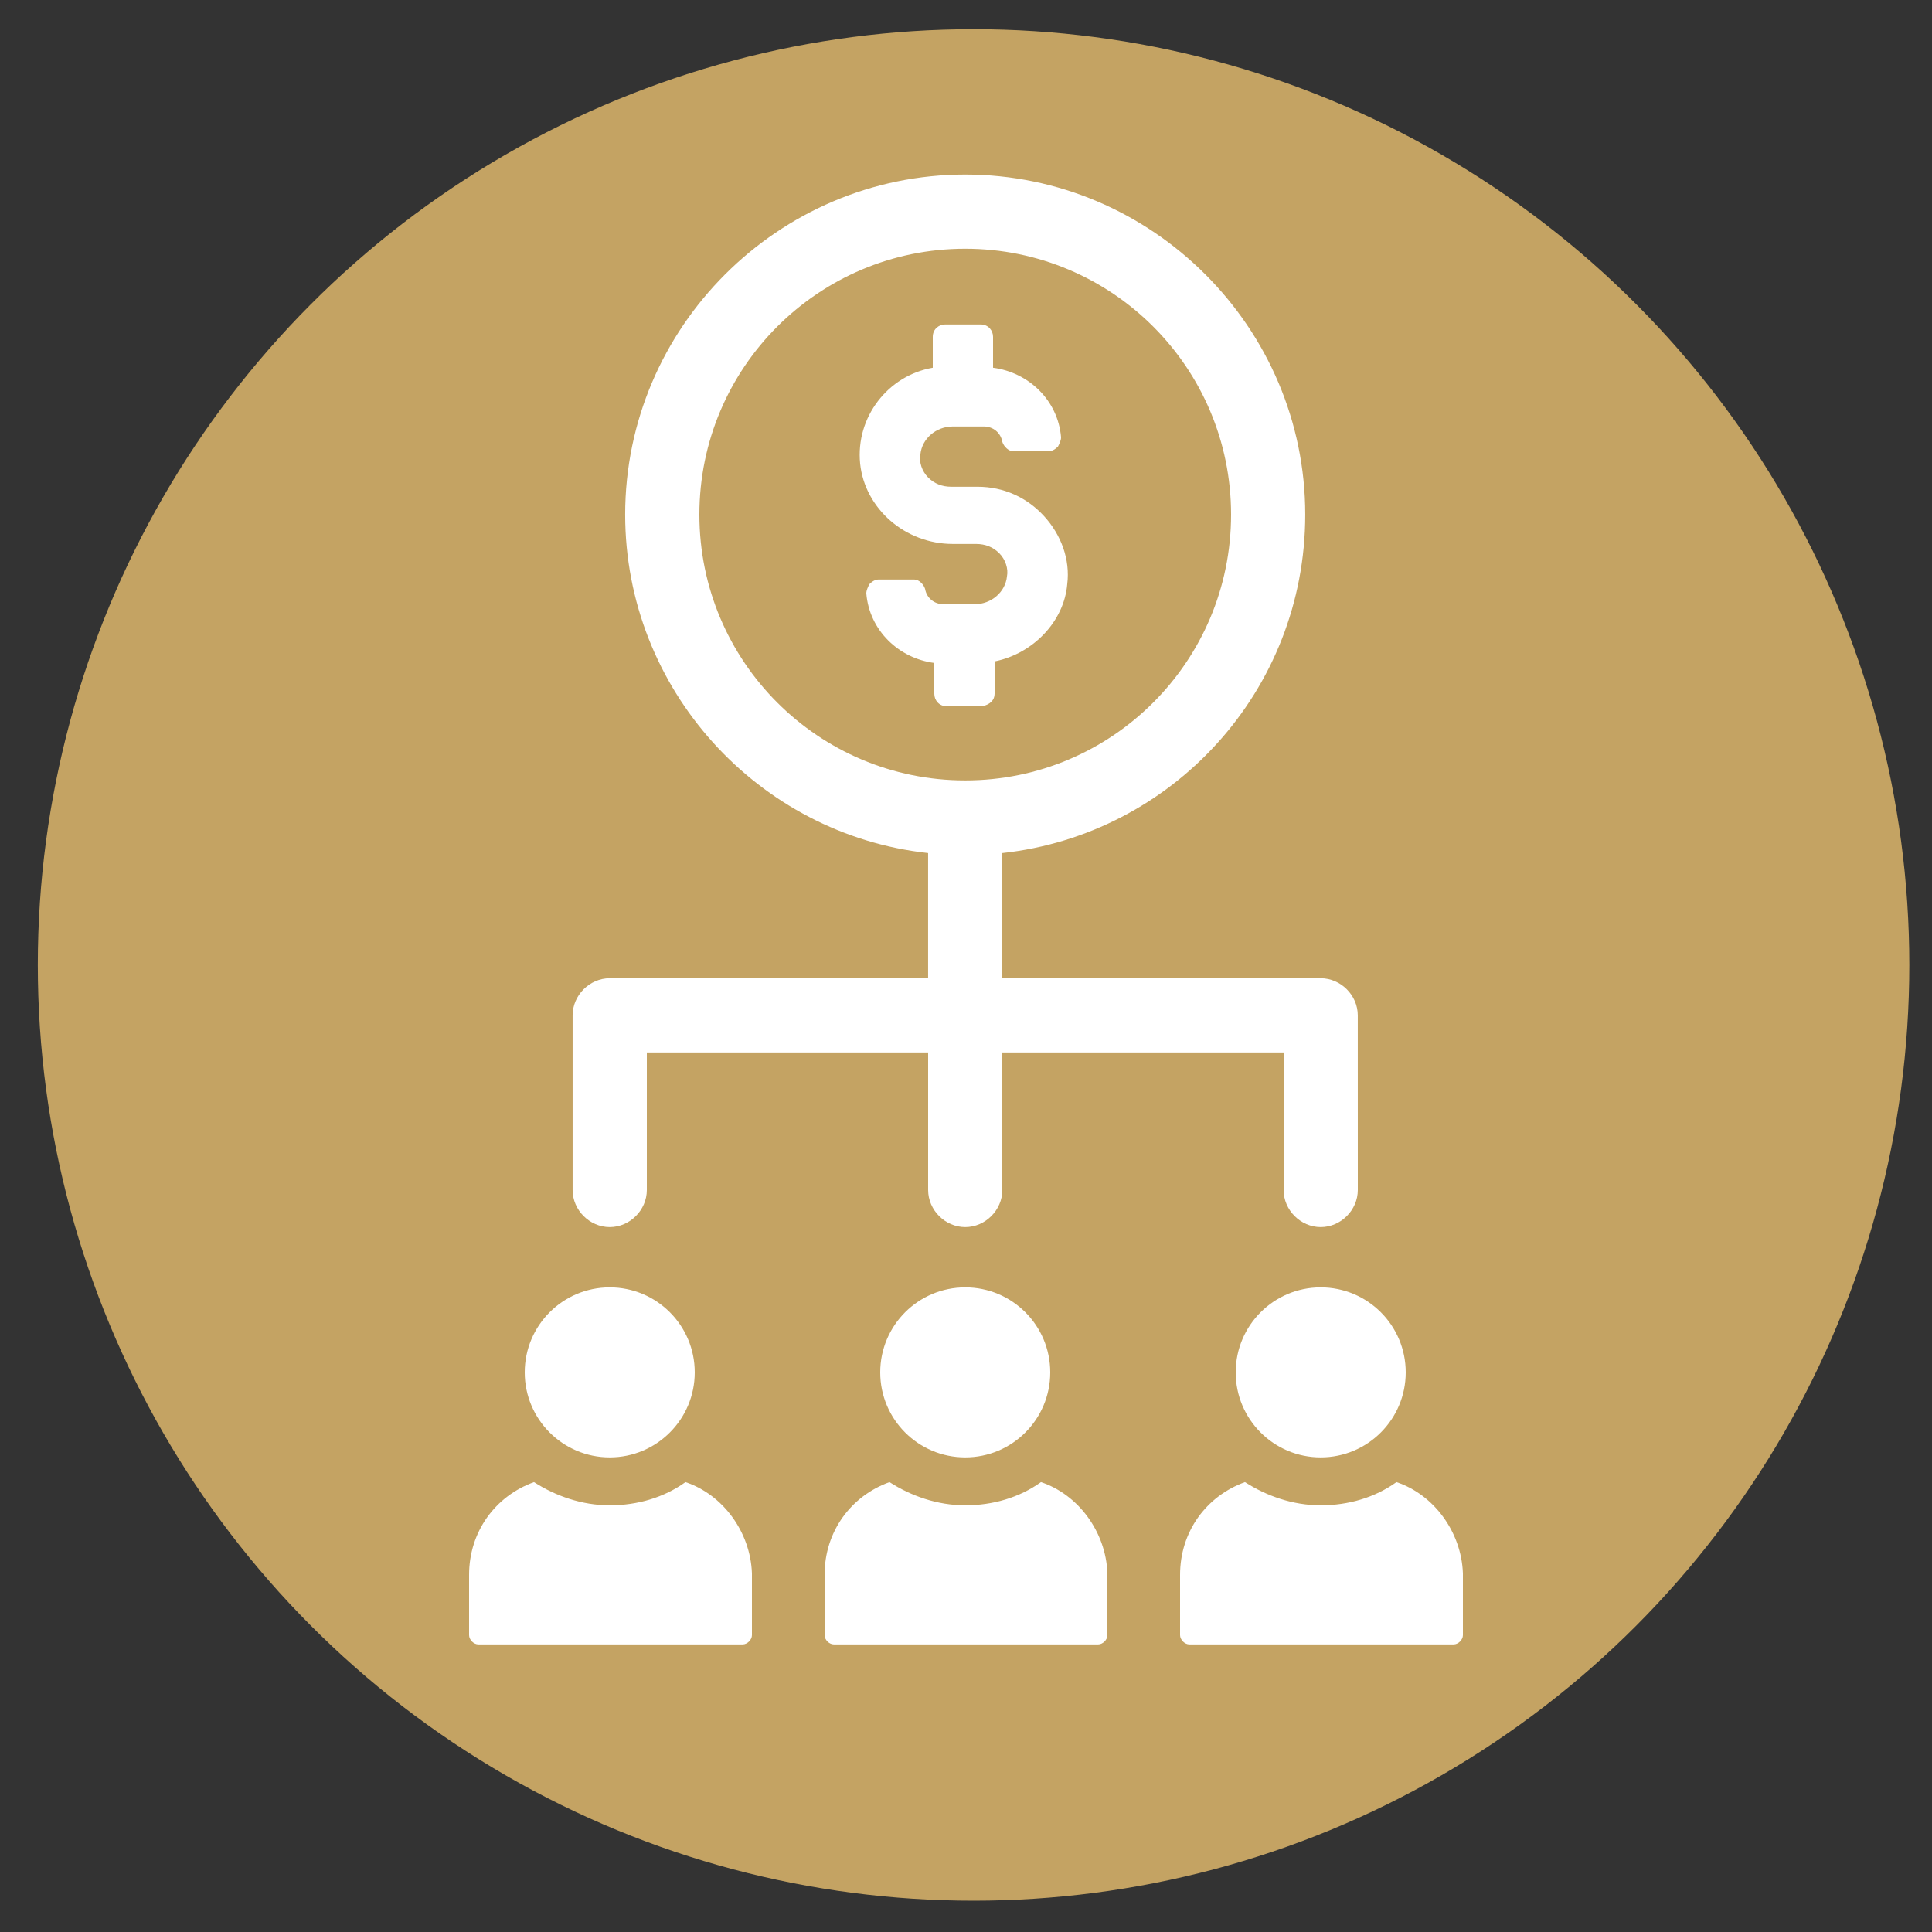
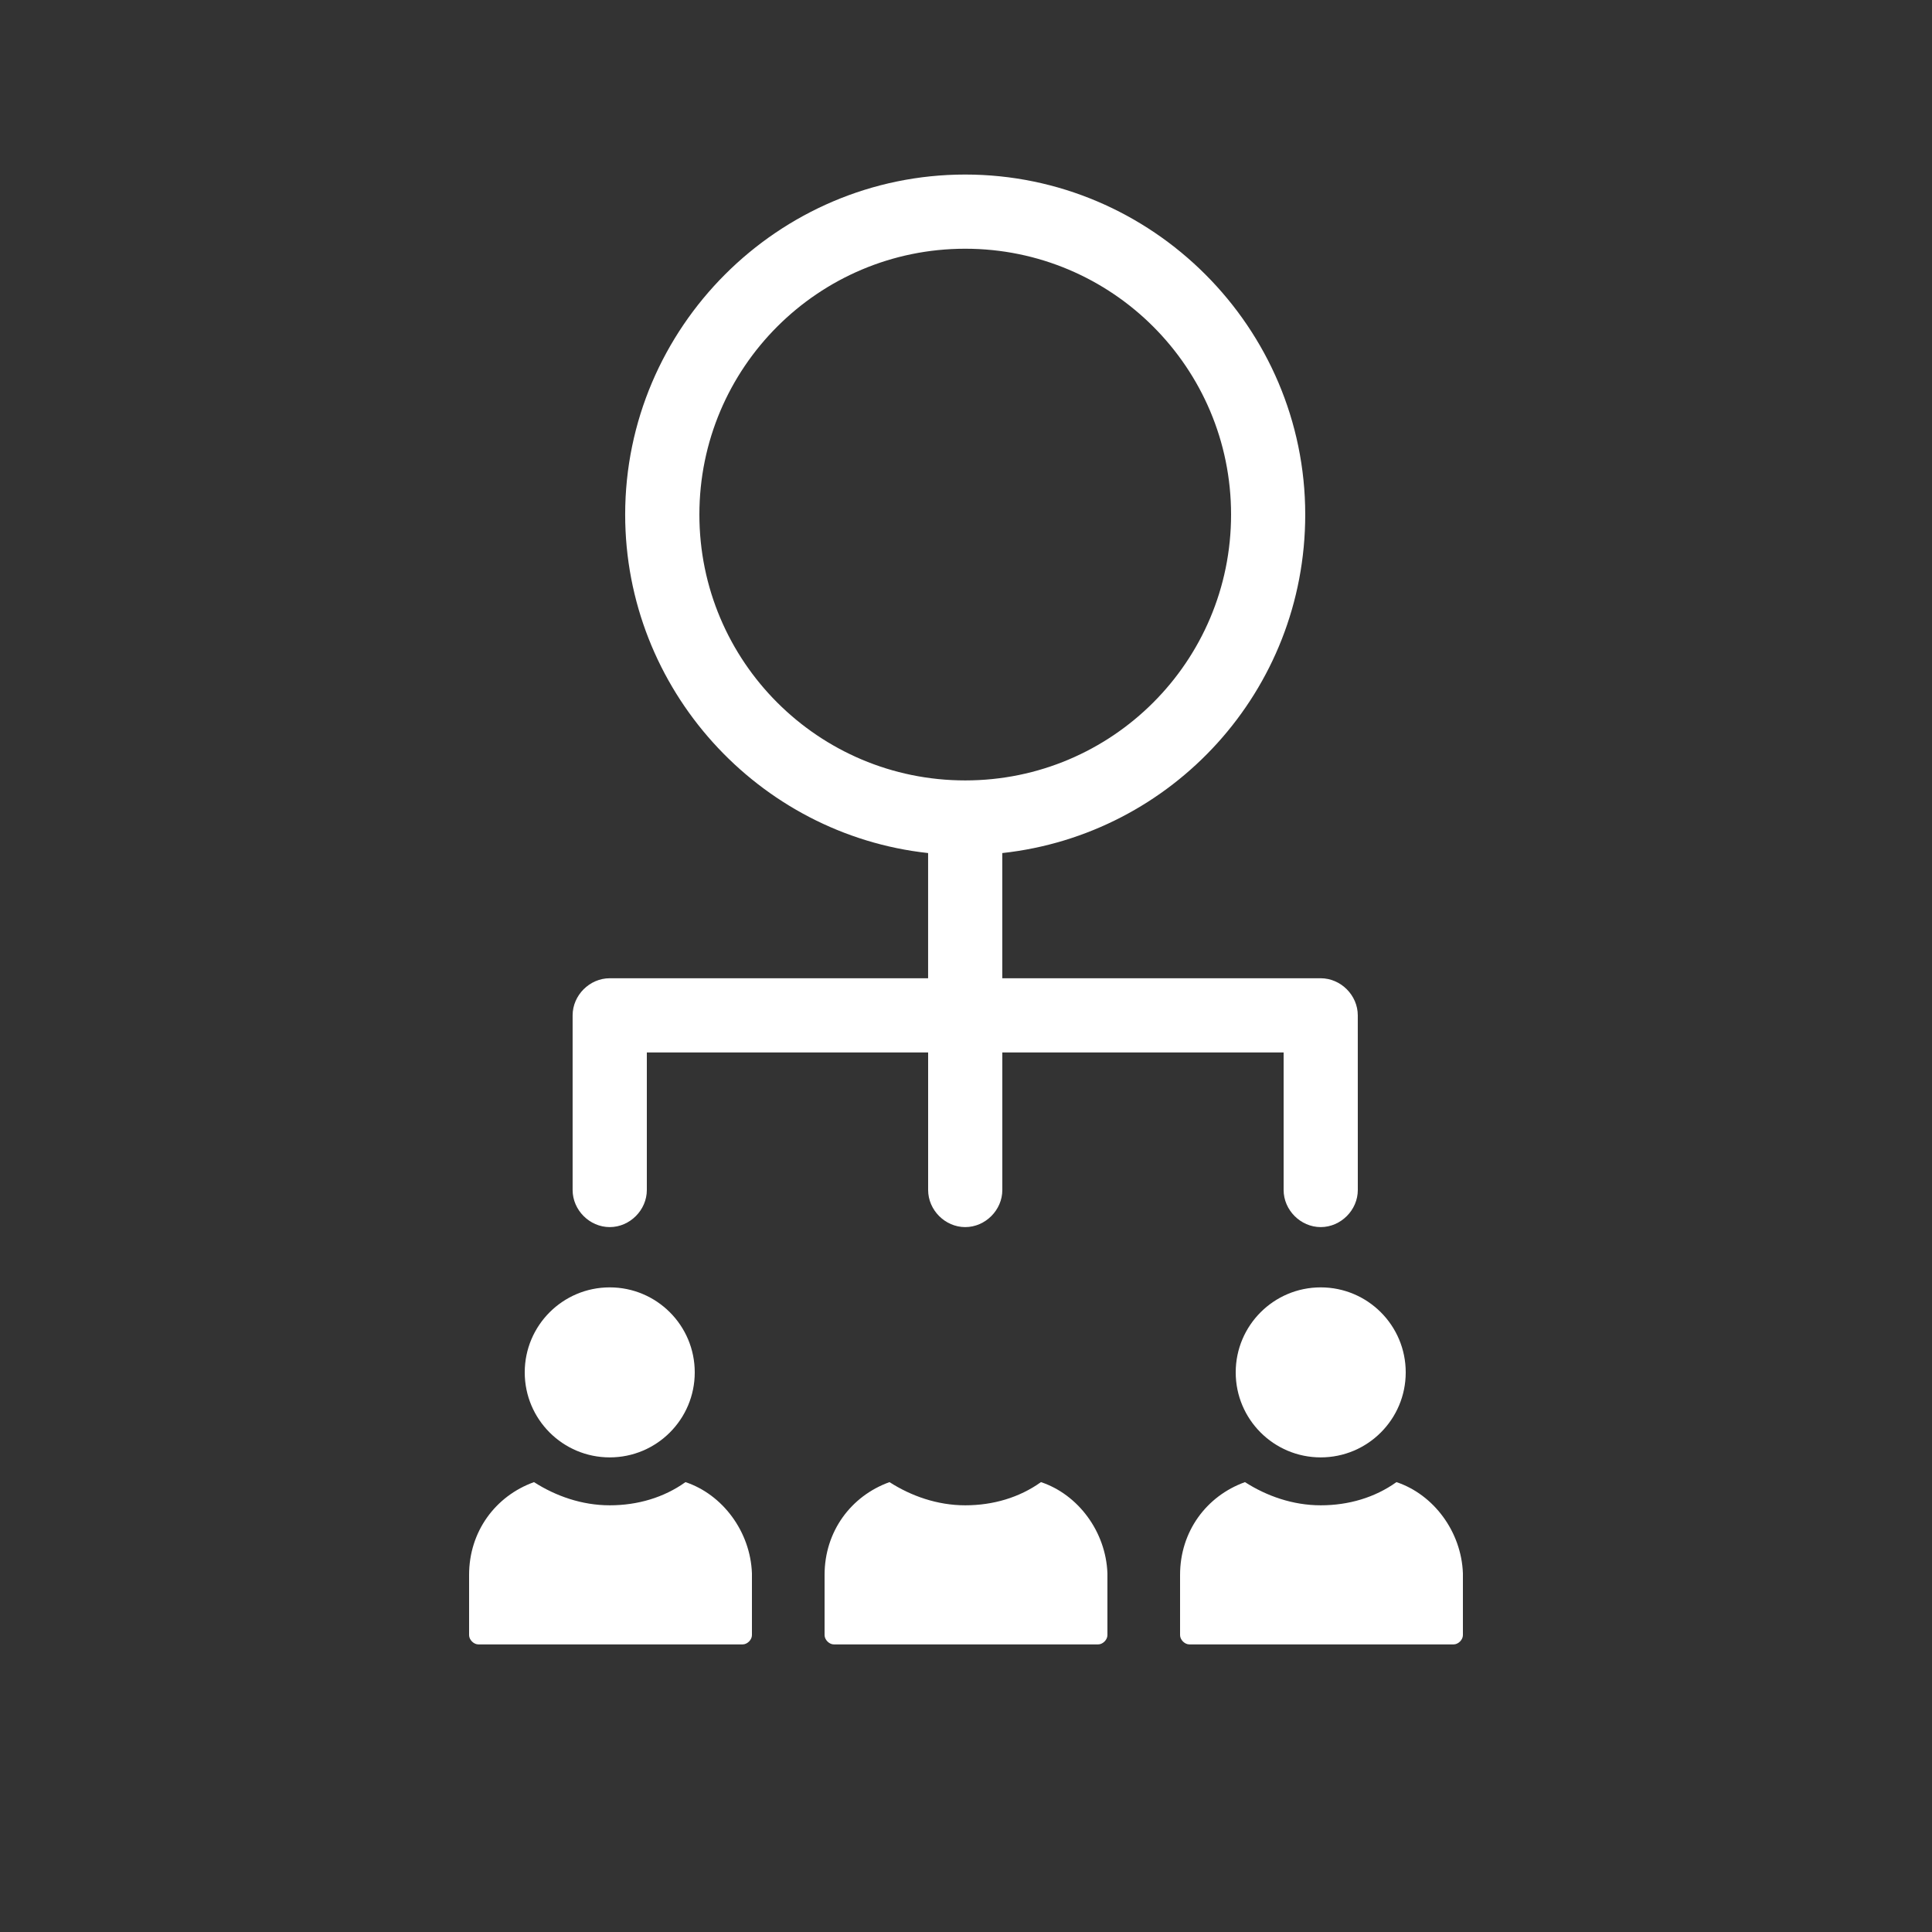
<svg xmlns="http://www.w3.org/2000/svg" version="1.1" id="Layer_1" x="0px" y="0px" viewBox="0 0 700 700" style="enable-background:new 0 0 700 700;" xml:space="preserve">
  <rect x="0" y="0" width="700" height="700" fill="#333333" stroke="none" />
  <style type="text/css">
	.st0{fill:#C4A363;}
	.st1{fill:#FFFFFF;}
</style>
-   <circle class="st0" cx="352.74" cy="349.62" r="339.04" />
  <g>
    <path class="st1" d="M220.92,444.6c7.28,0,13.44-6.16,13.44-13.44v-49.84h101.92v49.84c0,7.28,6.16,13.44,13.44,13.44   s13.44-6.16,13.44-13.44v-49.84h101.92v49.84c0,7.28,6.16,13.44,13.44,13.44s13.44-6.16,13.44-13.44l-0.01-63.28   c0-7.28-6.16-13.44-13.44-13.44H363.15v-45.36c61.6-6.72,109.76-58.8,109.76-122.64c0-67.76-55.44-123.2-123.2-123.2   c-67.76,0-123.2,55.44-123.2,123.2c0,63.28,48.16,115.92,109.76,122.64v45.36H220.91c-7.28,0-13.44,6.16-13.44,13.44v63.28   C207.47,438.44,213.63,444.6,220.92,444.6L220.92,444.6z M253.4,186.44c0-53.2,43.12-96.32,96.32-96.32   c53.2,0,96.32,43.12,96.32,96.32s-43.12,96.32-96.32,96.32C296.52,282.76,253.4,239.64,253.4,186.44z" />
    <path class="st1" d="M377.16,537c-7.84,5.6-17.36,8.4-27.44,8.4c-10.08,0-19.6-3.36-27.44-8.4c-14,5.04-23.52,17.92-23.52,33.6   v21.84c0,1.68,1.68,3.36,3.36,3.36h95.76c1.68,0,3.36-1.68,3.36-3.36v-22.4C400.68,554.92,390.6,541.47,377.16,537L377.16,537z" />
-     <path class="st1" d="M380.52,497.24c0,17.01-13.79,30.8-30.8,30.8c-17.01,0-30.8-13.79-30.8-30.8s13.79-30.8,30.8-30.8   C366.73,466.44,380.52,480.22,380.52,497.24" />
    <path class="st1" d="M505.96,537c-7.84,5.6-17.36,8.4-27.44,8.4c-10.08,0-19.6-3.36-27.44-8.4c-14,5.04-23.52,17.92-23.52,33.6   v21.84c0,1.68,1.68,3.36,3.36,3.36h95.76c1.68,0,3.36-1.68,3.36-3.36l0-22.4C529.48,554.92,519.4,541.47,505.96,537L505.96,537z" />
    <path class="st1" d="M509.32,497.24c0,17.01-13.79,30.8-30.8,30.8c-17.01,0-30.8-13.79-30.8-30.8s13.79-30.8,30.8-30.8   C495.53,466.44,509.32,480.22,509.32,497.24" />
    <path class="st1" d="M248.36,537c-7.84,5.6-17.36,8.4-27.44,8.4c-10.08,0-19.6-3.36-27.44-8.4c-14,5.04-23.52,17.92-23.52,33.6   v21.84c0,1.68,1.68,3.36,3.36,3.36h95.76c1.68,0,3.36-1.68,3.36-3.36v-22.4C271.88,554.92,261.8,541.47,248.36,537L248.36,537z" />
    <path class="st1" d="M251.72,497.24c0,17.01-13.79,30.8-30.8,30.8c-17.01,0-30.8-13.79-30.8-30.8s13.79-30.8,30.8-30.8   C237.93,466.44,251.72,480.22,251.72,497.24" />
-     <path class="st1" d="M360.36,251.4v-11.76c14-2.8,25.2-14.56,26.32-28c1.12-8.96-2.24-17.92-8.4-24.64s-14.56-10.64-24.08-10.64   h-9.52c-3.36,0-6.16-1.12-8.4-3.36c-2.24-2.24-3.36-5.6-2.8-8.4c0.56-5.6,5.6-10.08,11.76-10.08h11.2c3.36,0,6.16,2.24,6.72,5.6   c0.56,1.68,2.24,3.36,3.92,3.36h12.88c1.12,0,2.24-0.56,3.36-1.68c0.56-1.12,1.12-2.24,1.12-3.36   c-1.12-13.44-11.76-23.52-24.64-25.2v-11.2c0-2.24-1.68-4.48-4.48-4.48h-12.88c-2.24,0-4.48,1.68-4.48,4.48v11.2   c-16.24,2.8-28,17.92-26.32,34.72c1.68,16.24,16.24,29.12,33.6,29.12h8.4c3.36,0,6.16,1.12,8.4,3.36s3.36,5.6,2.8,8.4   c-0.56,5.6-5.6,10.08-11.76,10.08h-11.2c-3.36,0-6.16-2.24-6.72-5.6c-0.56-1.68-2.24-3.36-3.92-3.36h-12.88   c-1.12,0-2.24,0.56-3.36,1.68c-0.56,1.12-1.12,2.24-1.12,3.36c1.12,13.44,11.76,23.52,24.64,25.2v11.2c0,2.24,1.68,4.48,4.48,4.48   h12.88C358.68,255.31,360.36,253.63,360.36,251.4L360.36,251.4z" />
  </g>
</svg>